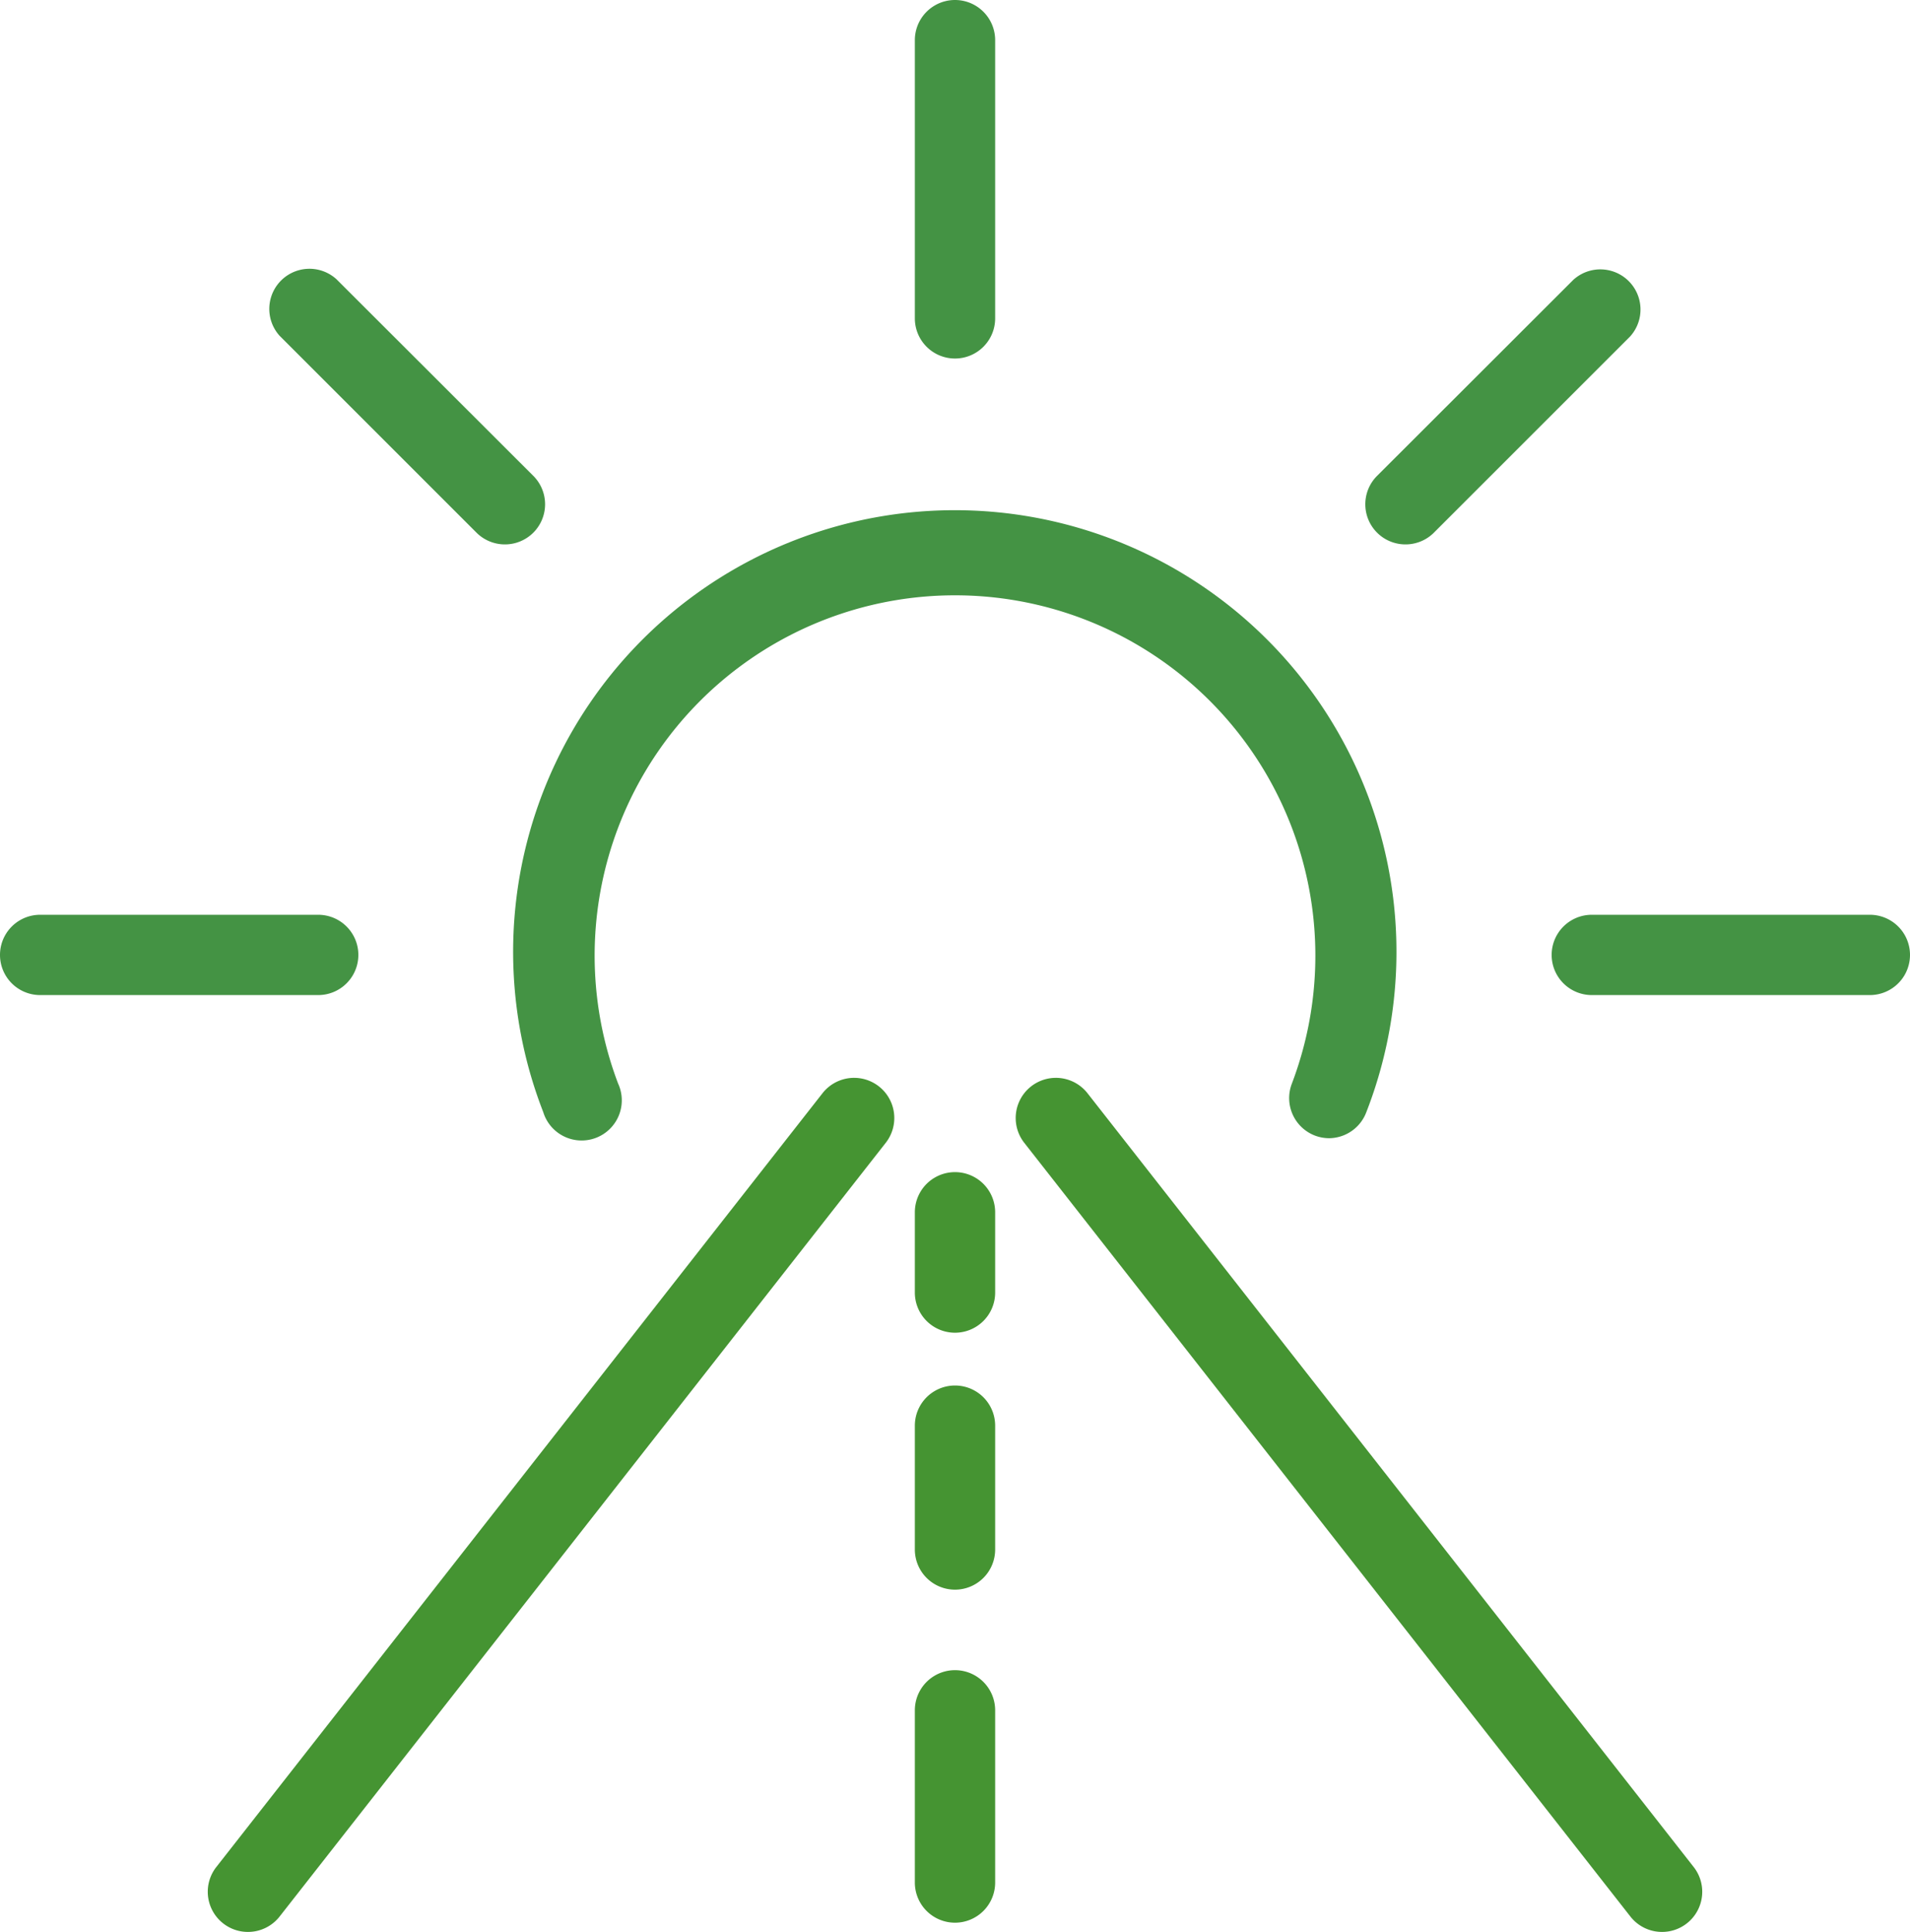
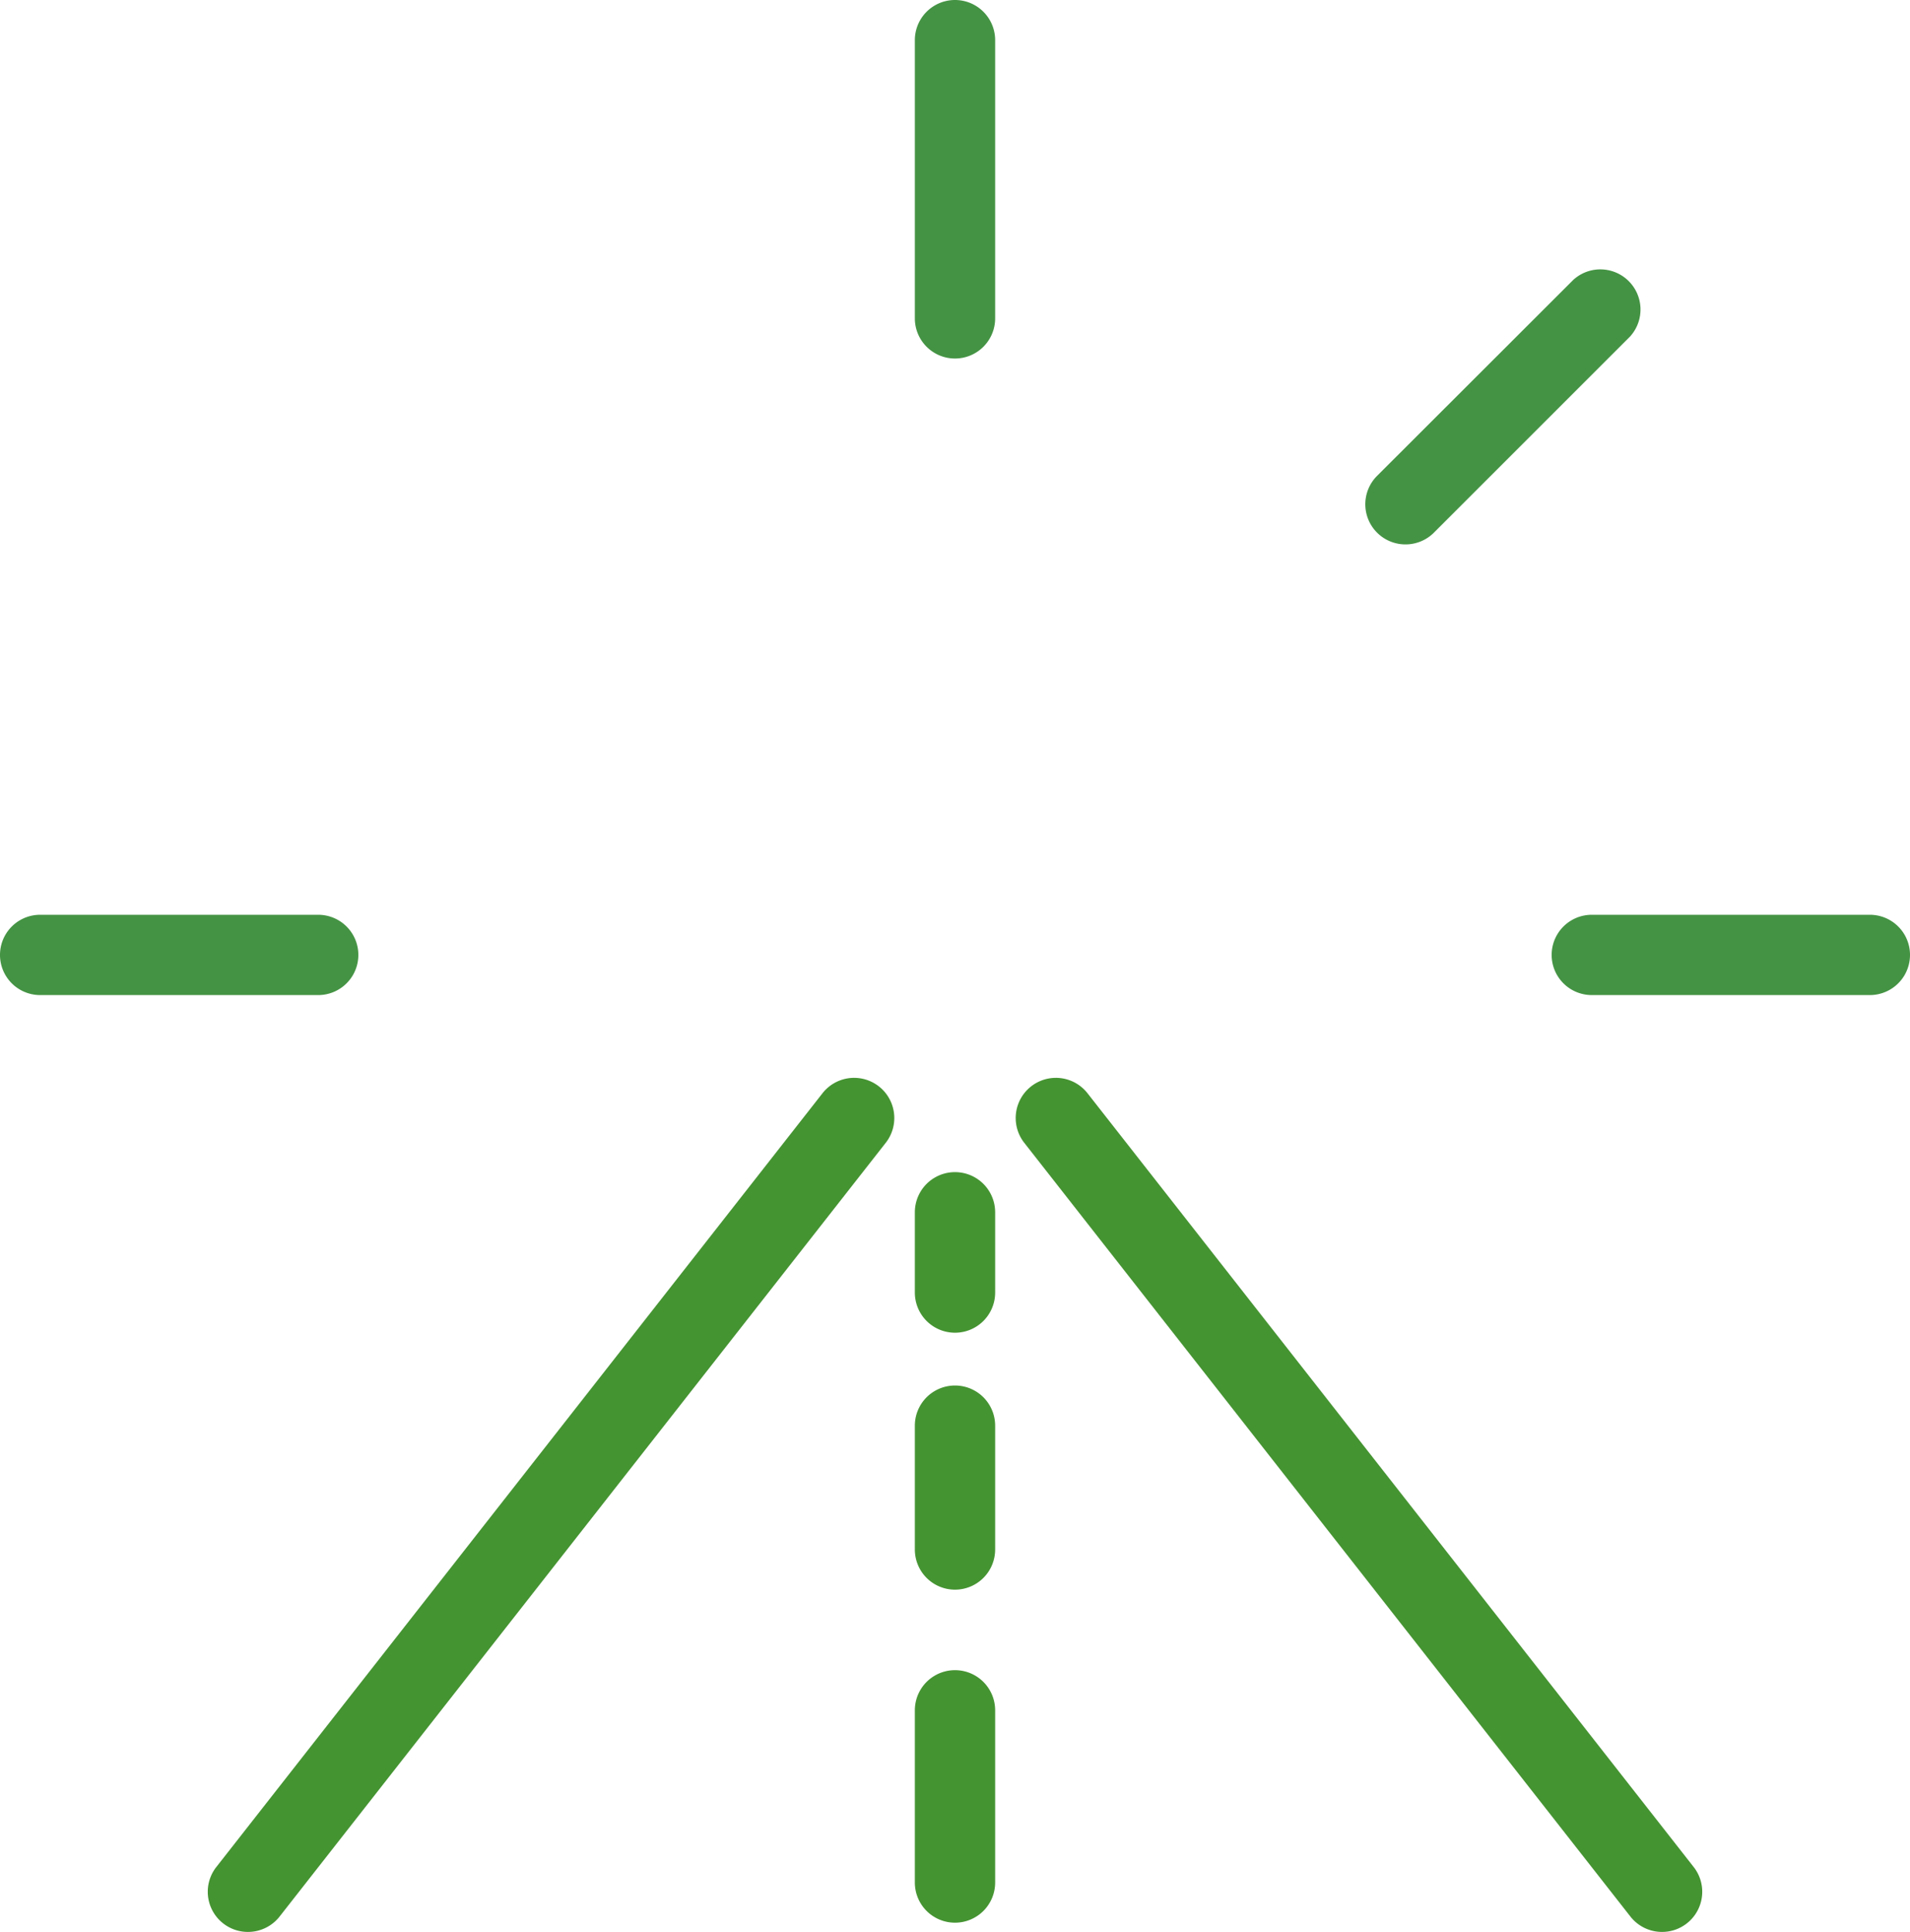
<svg xmlns="http://www.w3.org/2000/svg" id="Layer_1" data-name="Layer 1" width="95.14" height="96.23" viewBox="0 0 95.14 96.23">
  <defs>
    <style>.cls-1{fill:#459432;}.cls-2{fill:#449344;}</style>
  </defs>
  <title>longroad-experience-icon</title>
  <path class="cls-1" d="M108.79,102.12a2,2,0,0,1-1.58-3.24L137.4,60.34a2,2,0,0,1,3.15,2.47l-30.19,38.54A2,2,0,0,1,108.79,102.12Z" transform="translate(-96.43 -5.88)" />
  <path class="cls-1" d="M179.21,102.12a2,2,0,0,1-1.57-.77L147.45,62.81a2,2,0,1,1,3.15-2.47l30.19,38.54a2,2,0,0,1-1.58,3.24Z" transform="translate(-96.43 -5.88)" />
  <path class="cls-1" d="M144,101.66a2,2,0,0,1-2-2V91.08a2,2,0,1,1,4,0v8.58A2,2,0,0,1,144,101.66Z" transform="translate(-96.43 -5.88)" />
  <path class="cls-1" d="M144,85.07a2,2,0,0,1-2-2V76.9a2,2,0,0,1,4,0v6.17A2,2,0,0,1,144,85.07Z" transform="translate(-96.43 -5.88)" />
  <path class="cls-1" d="M144,72.27a2,2,0,0,1-2-2v-4a2,2,0,0,1,4,0v4A2,2,0,0,1,144,72.27Z" transform="translate(-96.43 -5.88)" />
-   <path class="cls-2" d="M162.64,62.58a2,2,0,0,1-.71-.13,2,2,0,0,1-1.15-2.59,17.95,17.95,0,1,0-33.56,0,2,2,0,1,1-3.73,1.42,22,22,0,1,1,41,0A2,2,0,0,1,162.64,62.58Z" transform="translate(-96.43 -5.88)" />
  <path class="cls-2" d="M144,23.74a2,2,0,0,1-2-2V7.88a2,2,0,1,1,4,0V21.74A2,2,0,0,1,144,23.74Z" transform="translate(-96.43 -5.88)" />
-   <path class="cls-2" d="M121.57,33a2,2,0,0,1-1.41-.59l-9.8-9.8a2,2,0,0,1,2.83-2.82l9.8,9.79A2,2,0,0,1,121.57,33Z" transform="translate(-96.43 -5.88)" />
  <path class="cls-2" d="M112.28,55.45H98.43a2,2,0,0,1,0-4h13.85a2,2,0,0,1,0,4Z" transform="translate(-96.43 -5.88)" />
  <path class="cls-2" d="M189.57,55.45H175.72a2,2,0,0,1,0-4h13.85a2,2,0,0,1,0,4Z" transform="translate(-96.43 -5.88)" />
  <path class="cls-2" d="M166.43,33A2,2,0,0,1,165,29.61l9.8-9.79a2,2,0,0,1,2.83,2.82l-9.8,9.8A2,2,0,0,1,166.43,33Z" transform="translate(-96.43 -5.88)" />
</svg>